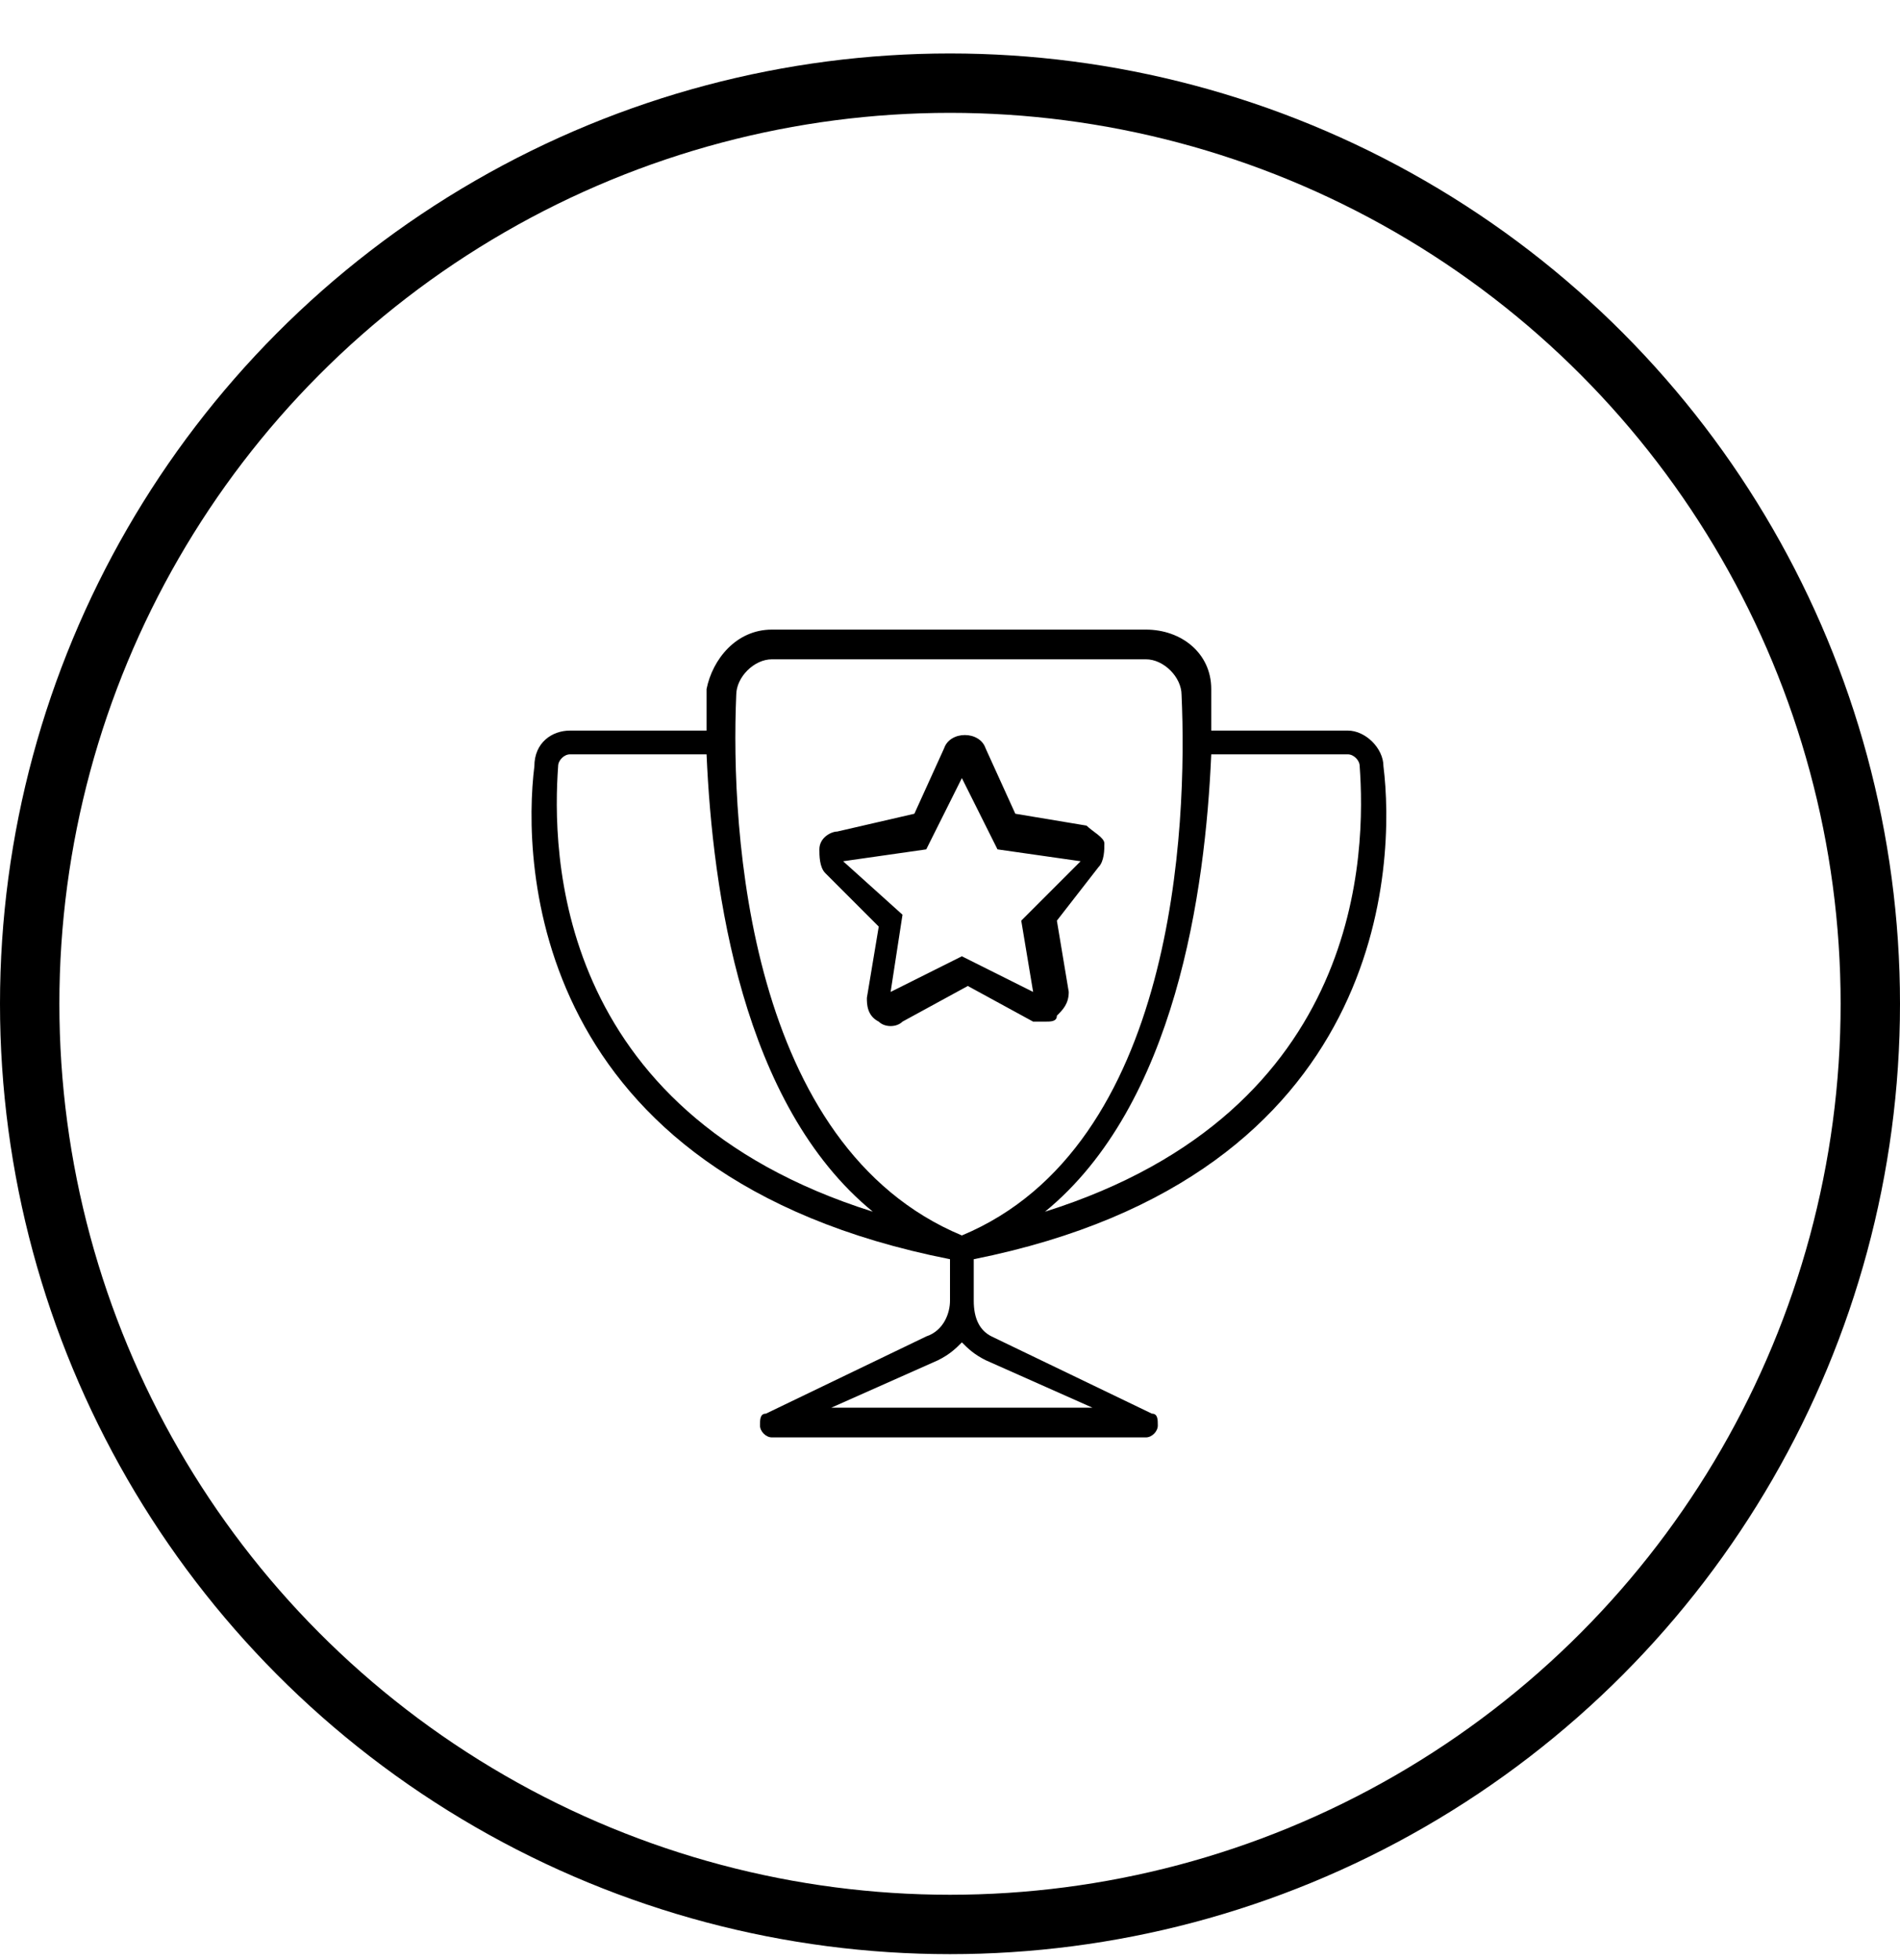
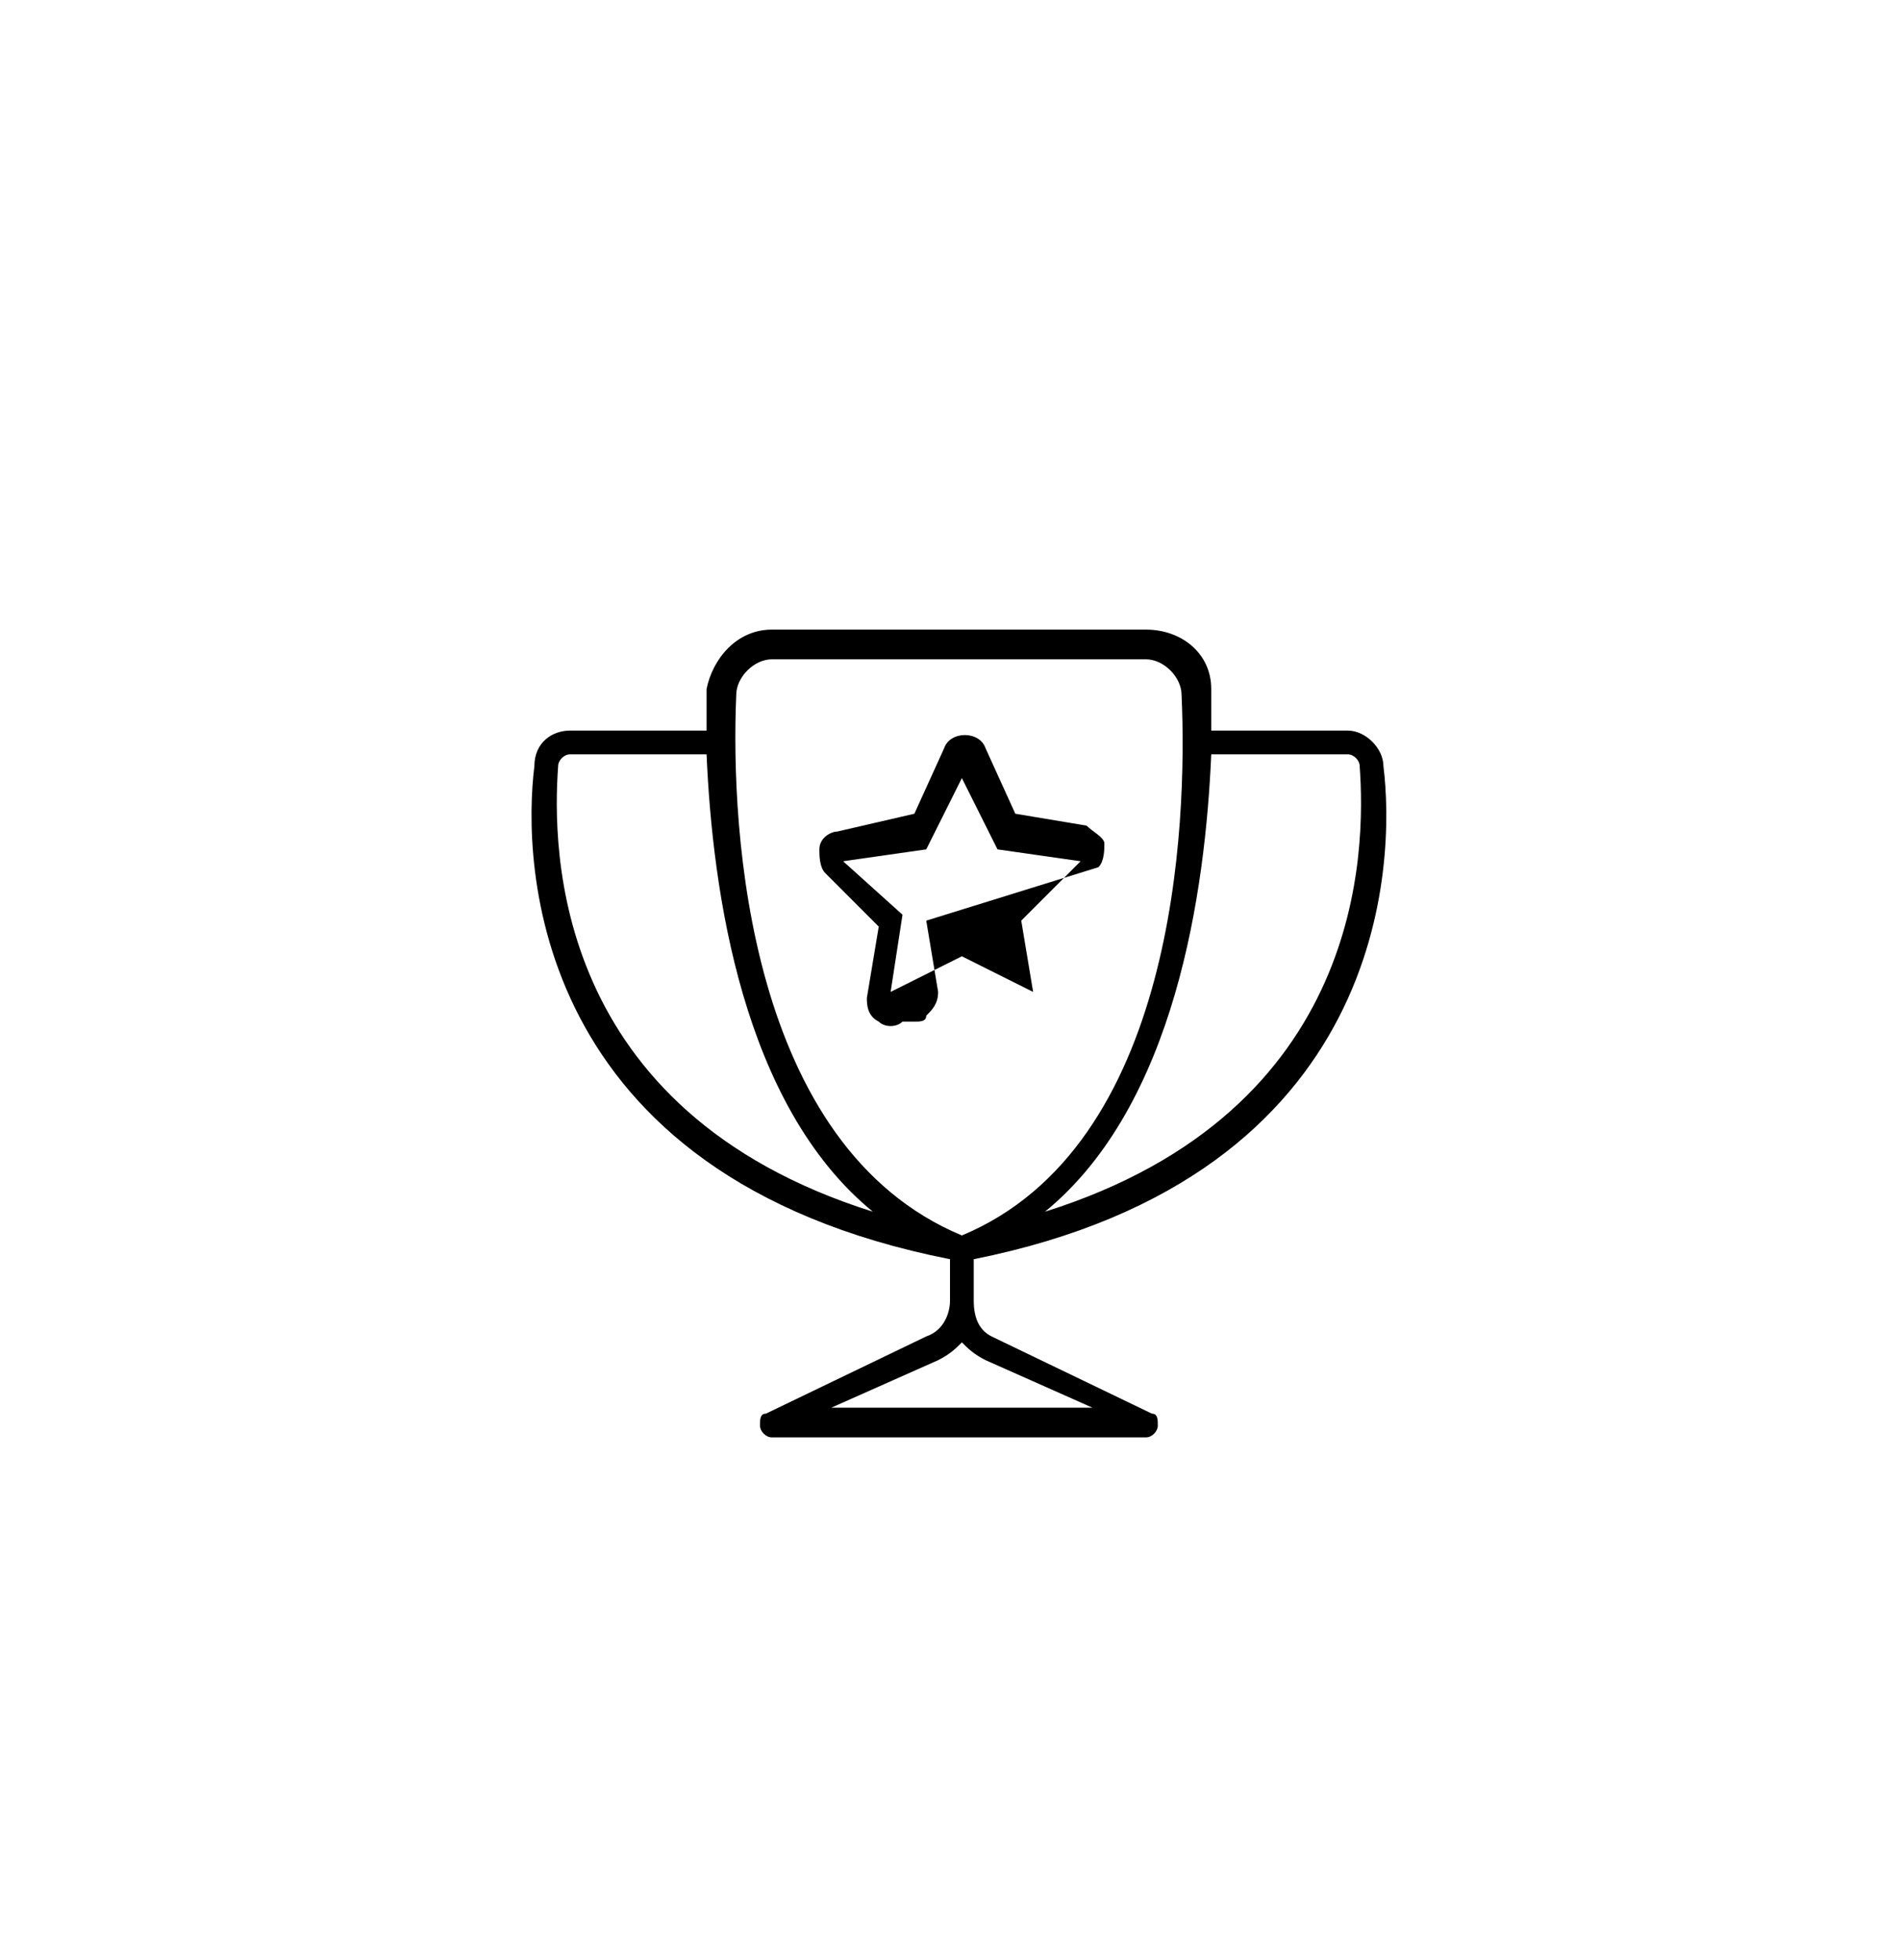
<svg xmlns="http://www.w3.org/2000/svg" enable-background="new 0 0 32 33" viewBox="0 0 32 33">
-   <circle cx="16" cy="16.9" fill="none" r="15.5" stroke="#000" />
-   <path d="m23.3 12.9c0-.3-.3-.6-.6-.6h-2.3c0-.2 0-.5 0-.7 0-.6-.5-1-1.1-1h-6.3c-.6 0-1 .5-1.1 1v.7h-2.3c-.3 0-.6.2-.6.6-.2 1.6-.1 6.9 7 8.3v.7c0 .2-.1.5-.4.6l-2.7 1.3c-.1 0-.1.1-.1.2s.1.2.2.2h6.3c.1 0 .2-.1.2-.2s0-.2-.1-.2l-2.7-1.3c-.2-.1-.3-.3-.3-.6v-.7c7-1.4 7.1-6.7 6.9-8.3zm-13.9 0c0-.1.1-.2.2-.2h2.3c.1 2.3.6 5.9 2.8 7.7-5.4-1.7-5.4-6.1-5.3-7.5zm7.2 10 1.8.8h-4.4l1.8-.8c.2-.1.3-.2.4-.3.1.1.2.2.4.3zm-.4-2.1c-3.6-1.5-3.9-6.8-3.8-9.1 0-.3.3-.6.6-.6h6.3c.3 0 .6.3.6.6.1 2.2-.1 7.6-3.7 9.1zm4.2-8.1h2.3c.1 0 .2.1.2.2.1 1.4.1 5.8-5.3 7.5 2.2-1.8 2.7-5.4 2.8-7.7zm-1.9 1.9c.1-.1.1-.3.1-.4s-.2-.2-.3-.3l-1.2-.2-.5-1.1c-.1-.3-.6-.3-.7 0l-.5 1.1-1.3.3c-.1 0-.3.1-.3.3 0 .1 0 .3.1.4l.9.9-.2 1.2c0 .1 0 .3.2.4.1.1.3.1.4 0l1.1-.6 1.1.6h.2c.1 0 .2 0 .2-.1.1-.1.2-.2.2-.4l-.2-1.2zm-1.1 2.1-1.2-.6-1.2.6.2-1.3-1-.9 1.4-.2.6-1.2.6 1.2 1.4.2-1 1z" />
+   <path d="m23.3 12.9c0-.3-.3-.6-.6-.6h-2.3c0-.2 0-.5 0-.7 0-.6-.5-1-1.1-1h-6.3c-.6 0-1 .5-1.1 1v.7h-2.3c-.3 0-.6.2-.6.6-.2 1.6-.1 6.9 7 8.3v.7c0 .2-.1.5-.4.6l-2.7 1.3c-.1 0-.1.1-.1.2s.1.2.2.2h6.3c.1 0 .2-.1.2-.2s0-.2-.1-.2l-2.7-1.3c-.2-.1-.3-.3-.3-.6v-.7c7-1.4 7.1-6.7 6.9-8.3zm-13.9 0c0-.1.1-.2.2-.2h2.3c.1 2.3.6 5.9 2.8 7.7-5.4-1.7-5.4-6.1-5.3-7.5zm7.2 10 1.8.8h-4.4l1.8-.8c.2-.1.3-.2.4-.3.1.1.2.2.4.3zm-.4-2.1c-3.6-1.5-3.9-6.8-3.8-9.1 0-.3.3-.6.6-.6h6.3c.3 0 .6.3.6.6.1 2.2-.1 7.6-3.7 9.1zm4.2-8.1h2.3c.1 0 .2.1.2.2.1 1.4.1 5.8-5.3 7.5 2.2-1.8 2.7-5.4 2.8-7.7zm-1.9 1.9c.1-.1.1-.3.1-.4s-.2-.2-.3-.3l-1.2-.2-.5-1.1c-.1-.3-.6-.3-.7 0l-.5 1.1-1.3.3c-.1 0-.3.1-.3.3 0 .1 0 .3.1.4l.9.9-.2 1.2c0 .1 0 .3.2.4.1.1.3.1.4 0h.2c.1 0 .2 0 .2-.1.1-.1.2-.2.2-.4l-.2-1.2zm-1.1 2.1-1.2-.6-1.2.6.2-1.3-1-.9 1.4-.2.6-1.2.6 1.2 1.4.2-1 1z" />
</svg>